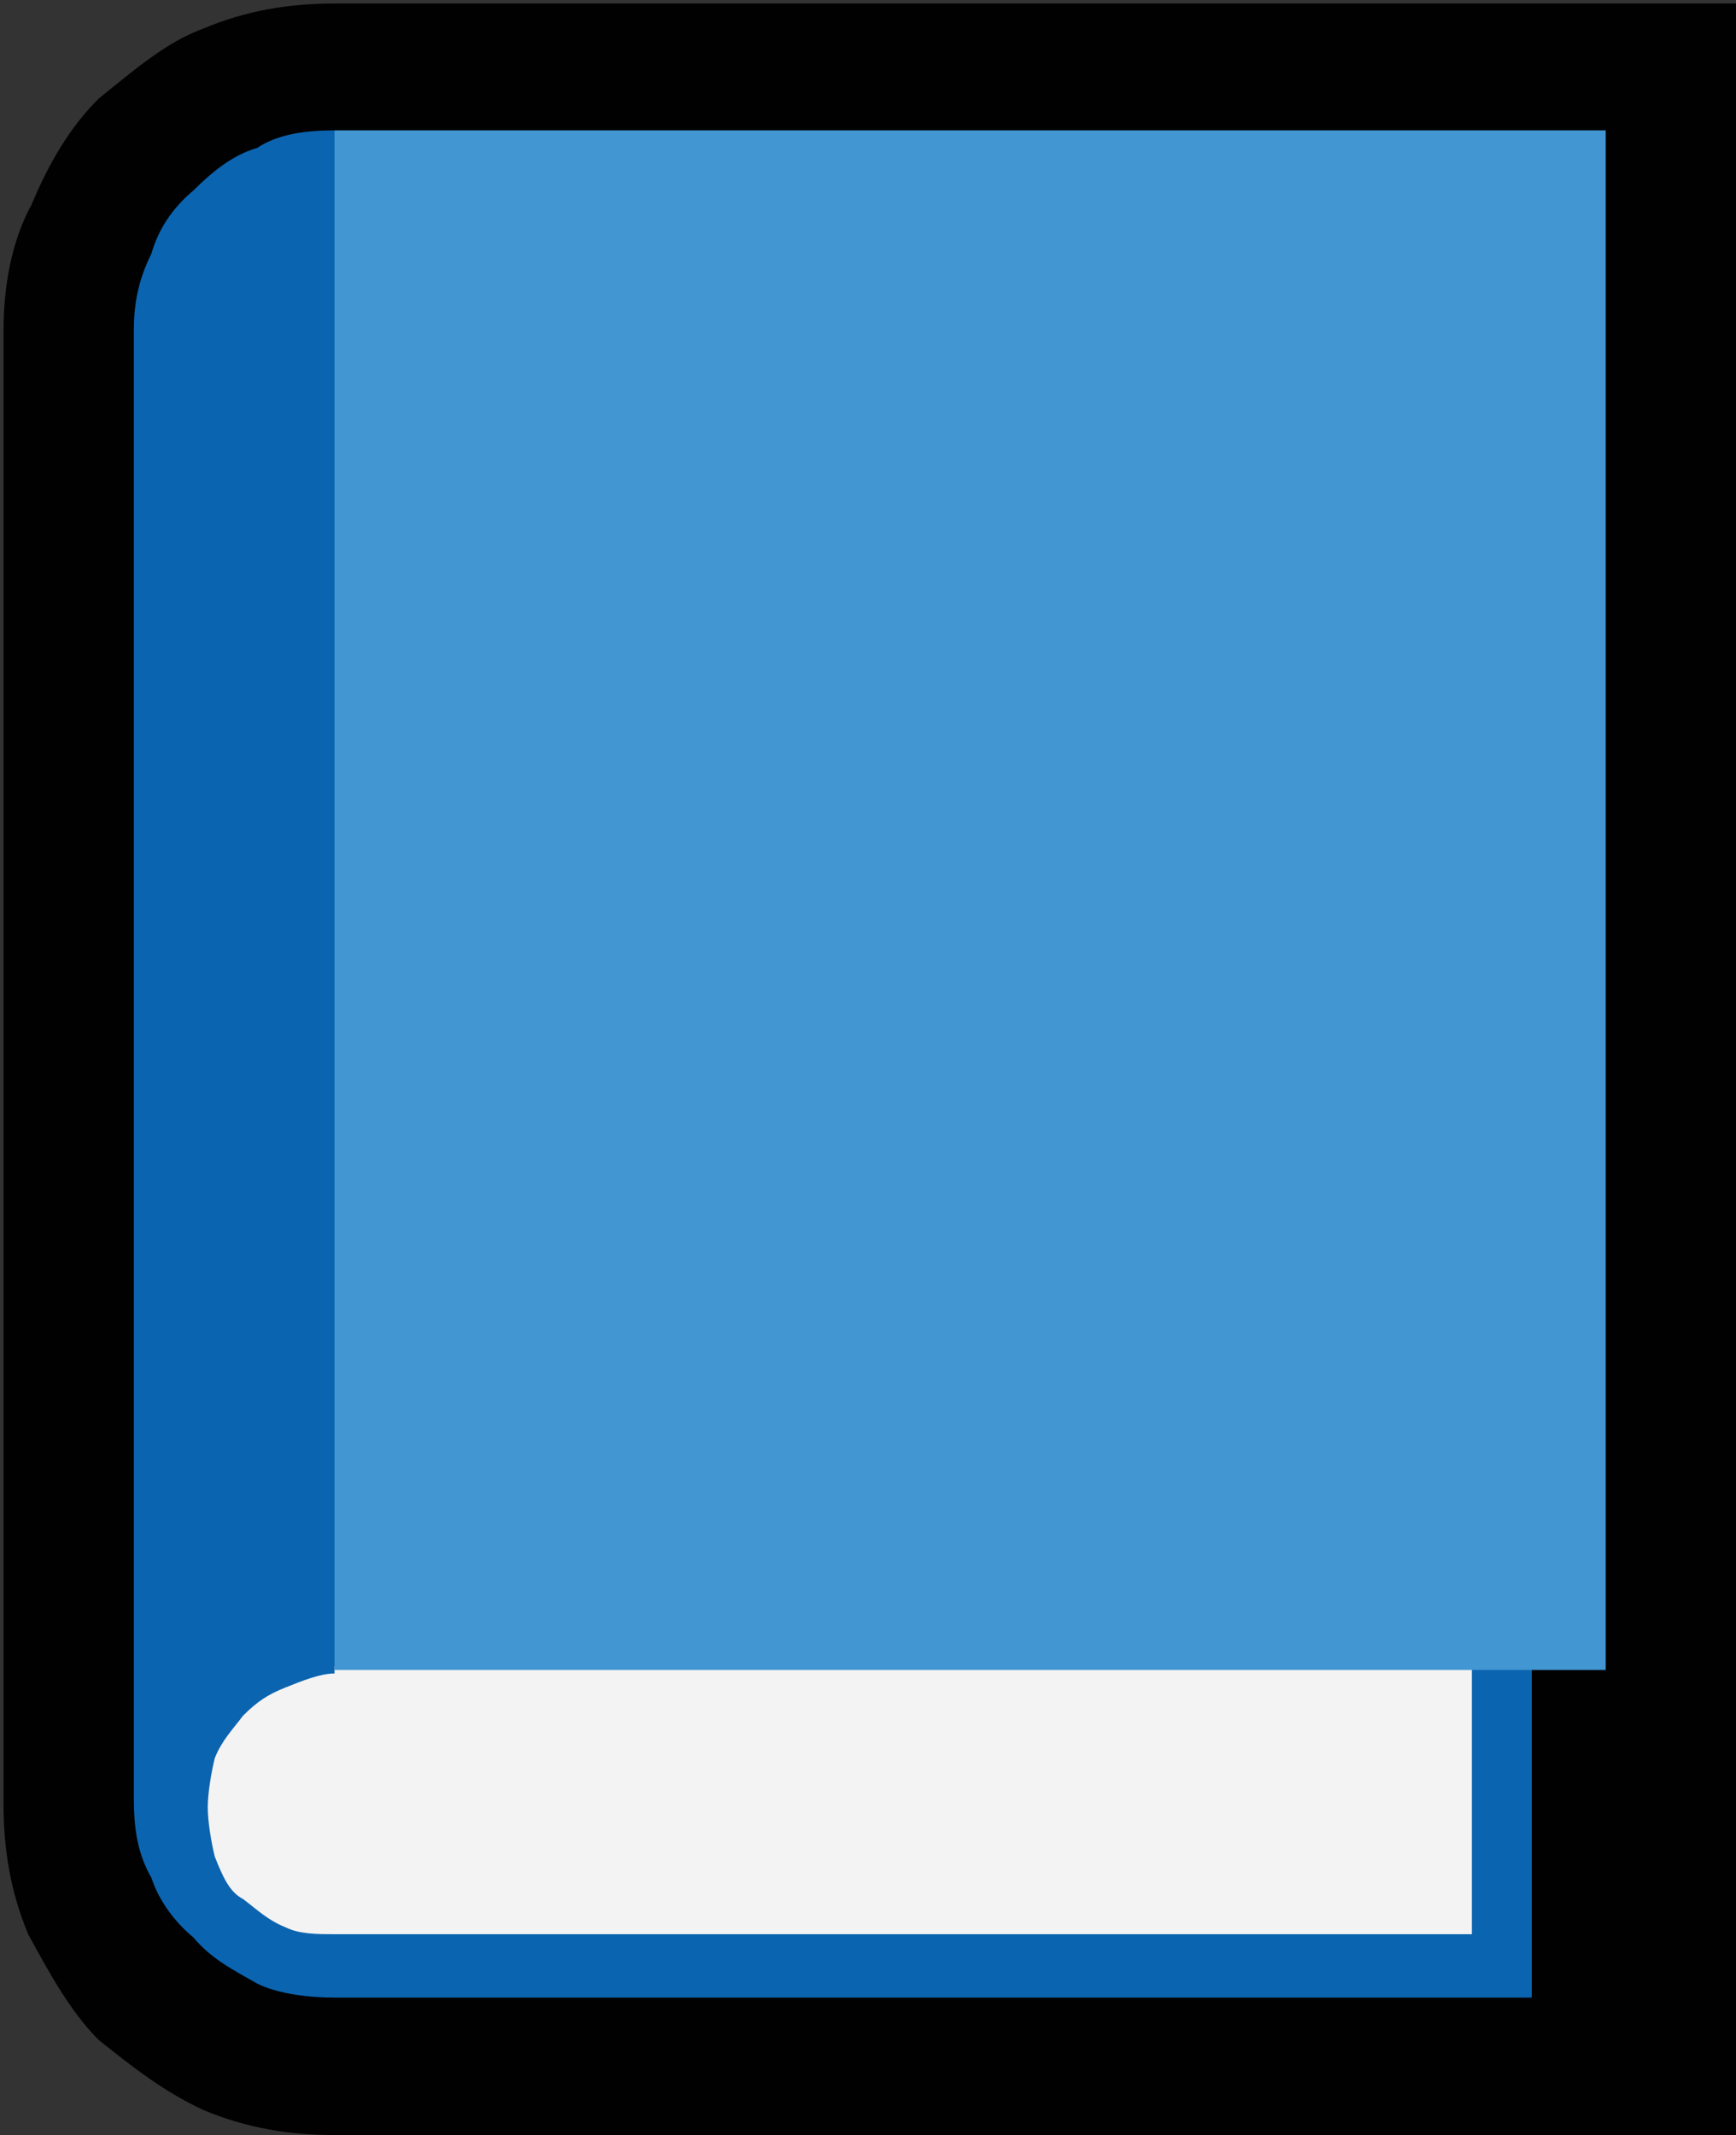
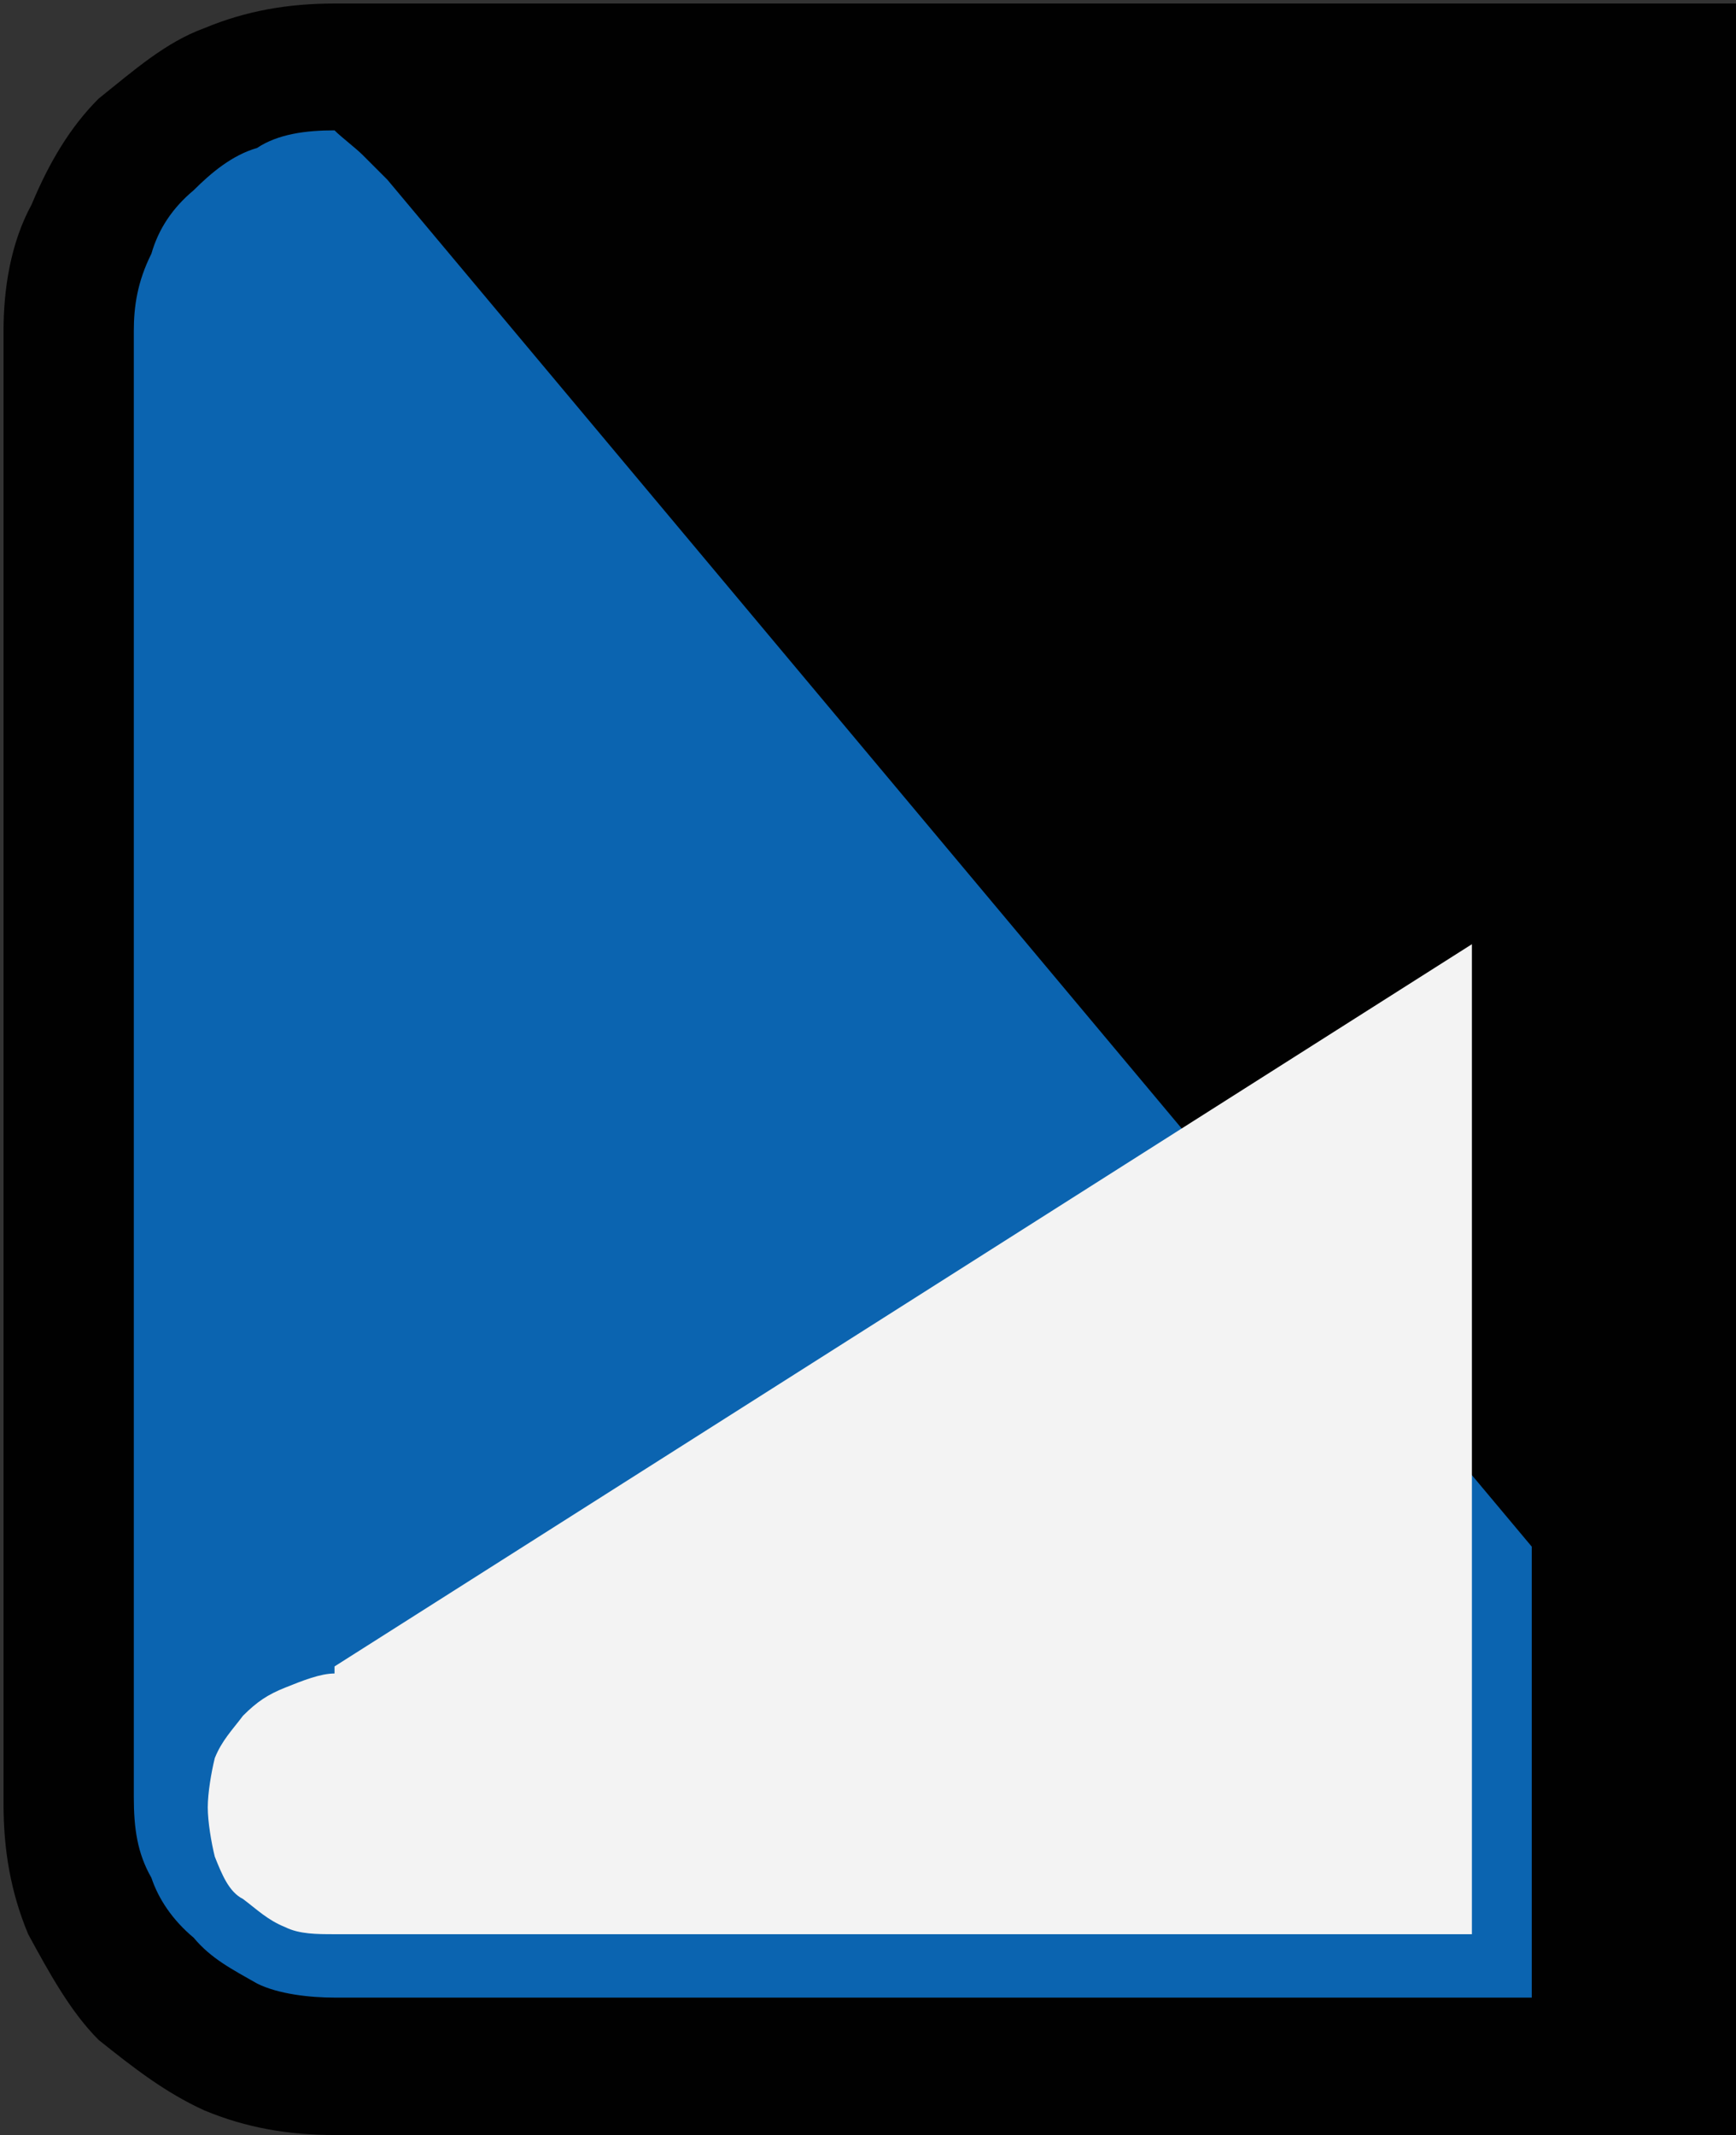
<svg xmlns="http://www.w3.org/2000/svg" id="Layer_1" viewBox="0 0 49.3 60.6">
  <rect x="0" y="0" width="49.3" height="60.6" fill="#333333" stroke="none" />
  <defs>
    <style>.cls-1{fill:#f3f3f3;}.cls-2{fill:#4296d2;}.cls-3{fill:#0b64b0;}.cls-4{fill:#010101;}</style>
  </defs>
  <path class="cls-4" d="M9.5,60.6c-1.3,0-2.5-.2-3.7-.7-1.1-.5-2-1.2-3-2-.8-.8-1.4-1.9-2-3-.5-1.2-.7-2.4-.7-3.7V9.4c0-1.2.2-2.5.8-3.6.5-1.2,1.1-2.2,1.9-3,1-.8,1.9-1.6,3-2,1.2-.5,2.4-.7,3.7-.7h39.8v60.6H9.5Z" />
  <path class="cls-3" d="M9.5,3.7c.2.2.6.5.8.7.2.2.5.5.7.7l32.5,38.8v12.8H9.5c-.7,0-1.6-.1-2.2-.4-.7-.4-1.3-.7-1.8-1.3-.6-.5-1-1.1-1.2-1.7-.4-.7-.5-1.4-.5-2.3V9.4c0-.7.1-1.4.5-2.2.2-.7.6-1.3,1.2-1.8.5-.5,1.1-1,1.8-1.2.6-.4,1.4-.5,2.2-.5Z" />
  <path class="cls-1" d="M9.5,47.3l32.3-20.5v28.1H9.5c-.5,0-1,0-1.4-.2-.5-.2-.8-.5-1.2-.8-.4-.2-.6-.7-.8-1.2-.1-.4-.2-1-.2-1.4s.1-1,.2-1.4c.2-.5.5-.8.8-1.2.4-.4.7-.6,1.2-.8.5-.2,1-.4,1.4-.4Z" />
-   <rect class="cls-2" x="9.5" y="3.7" width="36.1" height="43.7" />
</svg>